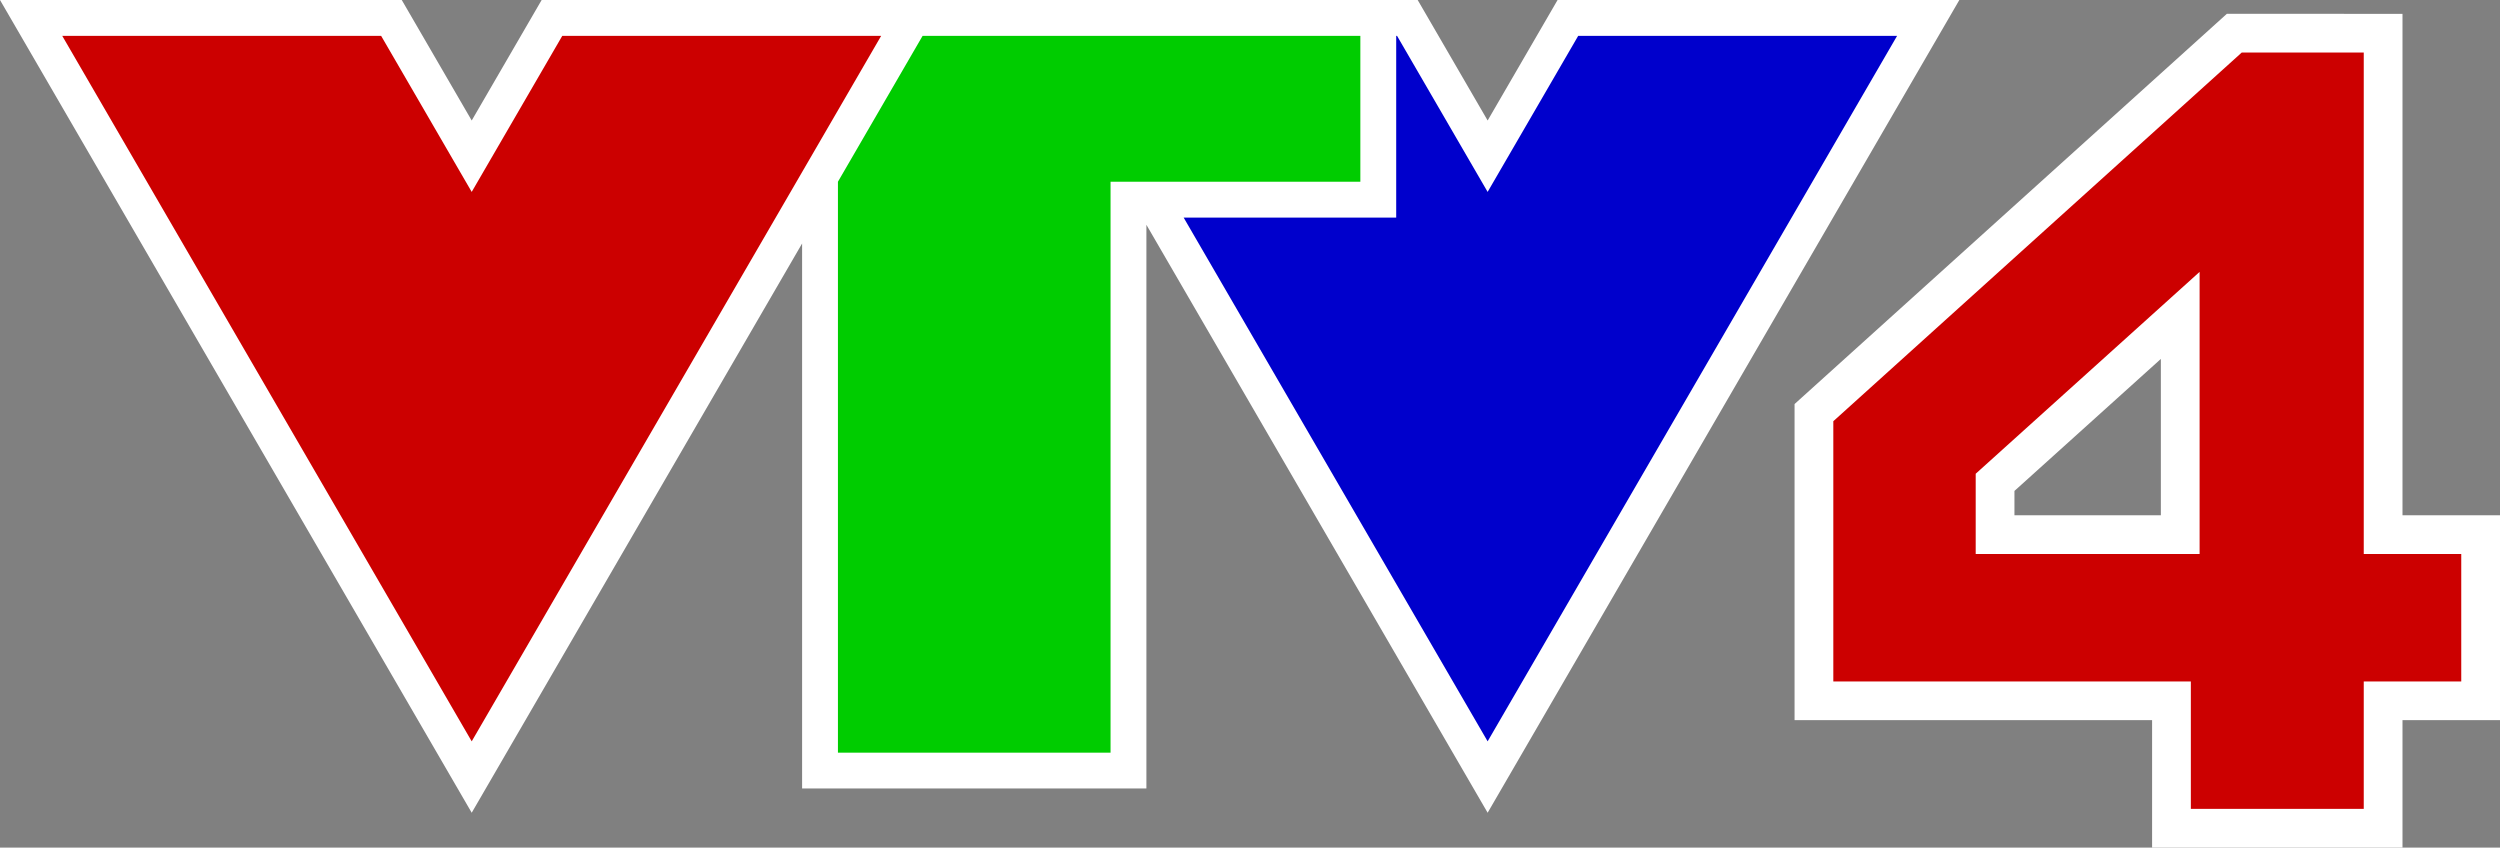
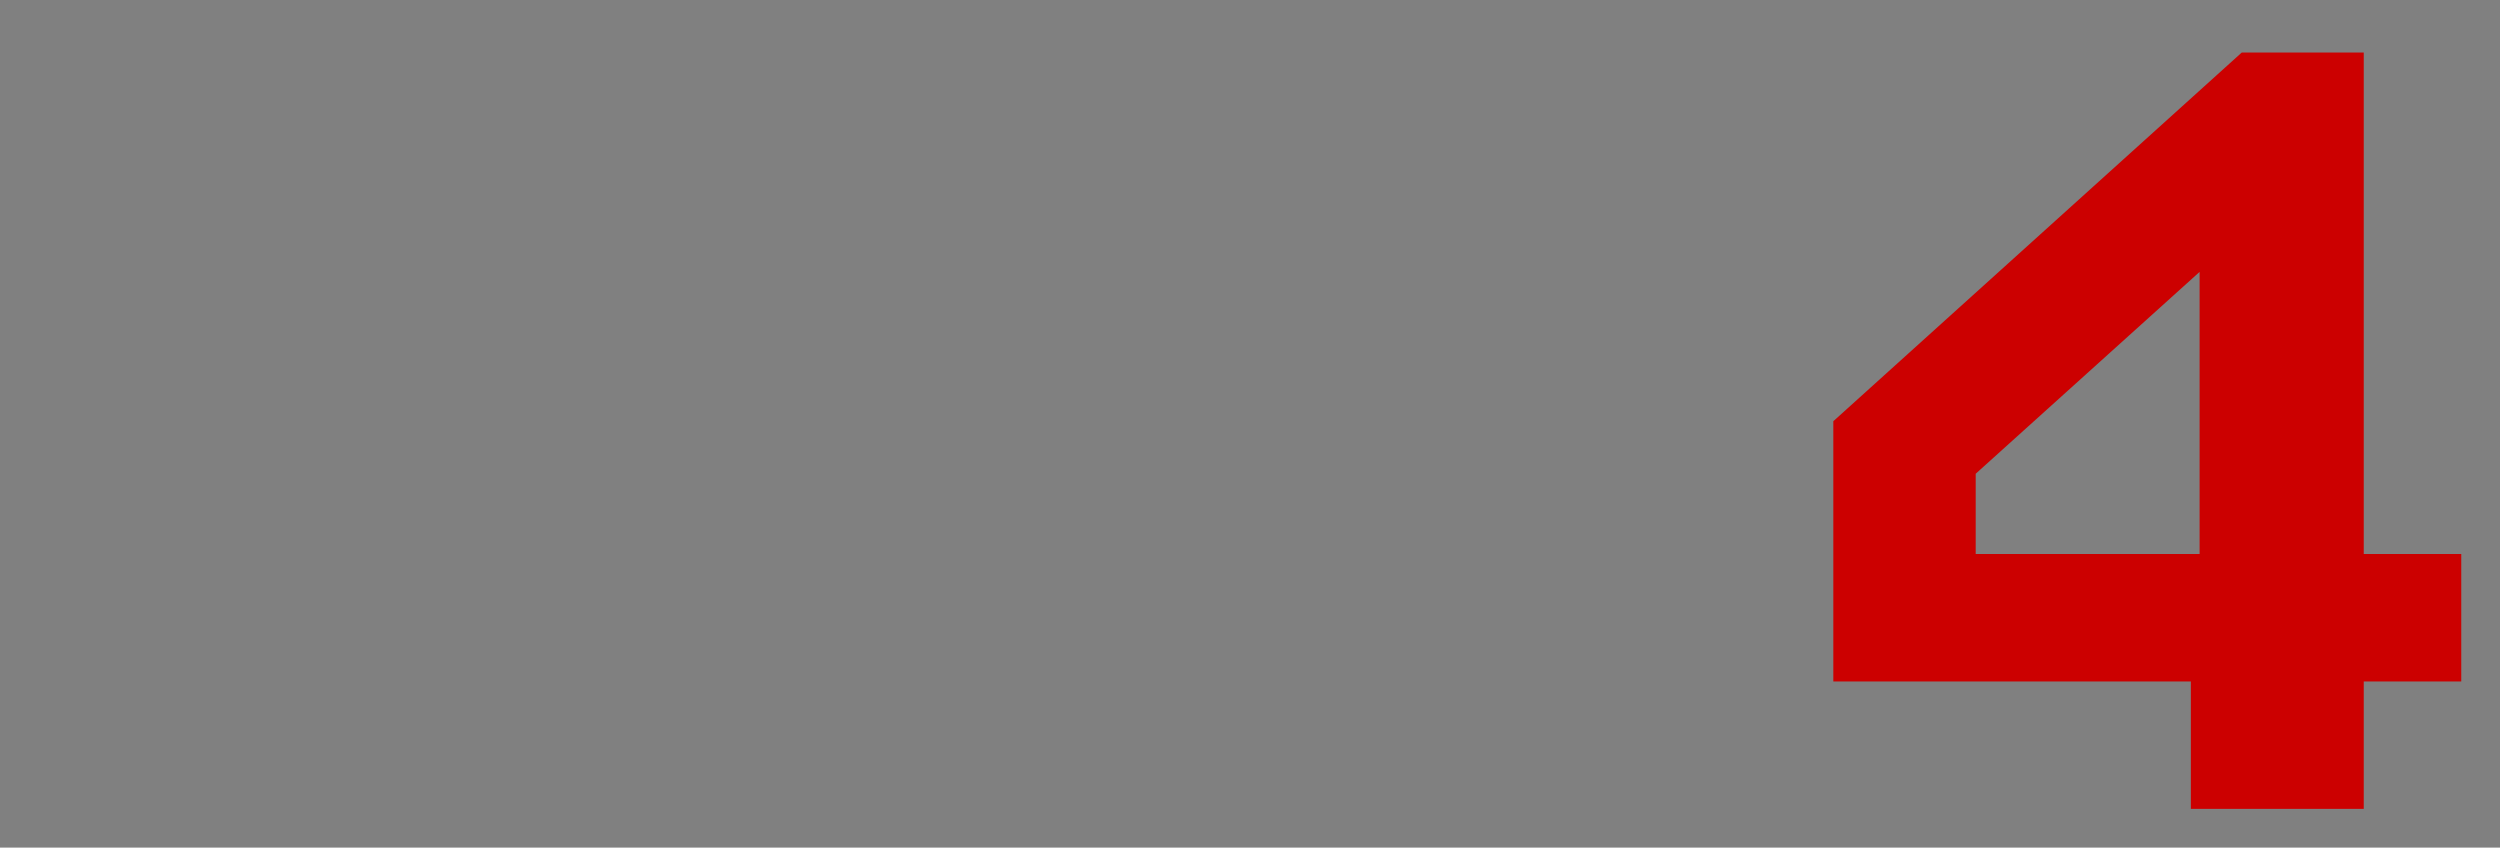
<svg xmlns="http://www.w3.org/2000/svg" xmlns:ns1="http://www.inkscape.org/namespaces/inkscape" xmlns:ns2="http://sodipodi.sourceforge.net/DTD/sodipodi-0.dtd" width="442.946mm" height="150.173mm" viewBox="0 0 442.946 150.173" version="1.1" id="svg1" ns1:version="1.3.1 (91b66b0783, 2023-11-16)" ns2:docname="VTV4 on-screen logo 2003.svg" xml:space="preserve">
  <rect x="0" y="0" width="442.946" height="150.173" fill="#808080" stroke="none" />
  <ns2:namedview id="namedview1" pagecolor="#ffffff" bordercolor="#000000" borderopacity="0.25" ns1:showpageshadow="2" ns1:pageopacity="0.0" ns1:pagecheckerboard="0" ns1:deskcolor="#d1d1d1" ns1:document-units="mm" ns1:zoom="0.5" ns1:cx="838" ns1:cy="283" ns1:window-width="1920" ns1:window-height="1017" ns1:window-x="-8" ns1:window-y="-8" ns1:window-maximized="1" ns1:current-layer="layer1" />
  <defs id="defs1" />
  <g ns1:label="Layer 1" ns1:groupmode="layer" id="layer1" transform="translate(-942.55,-489.532)">
    <g id="g176">
      <g id="g175">
-         <path id="path109" clip-path="url(#clipPath119)" style="color:#000000;fill:#ffffff;stroke-width:0.993;-inkscape-stroke:none;paint-order:markers stroke fill" d="m 1337.099,491.982 -1.961,1.77 -74.63,67.367 v 56.003 h 63.347 v 22.584 h 44.365 v -22.584 h 17.276 v -36.292 h -17.276 v -88.847 z m -11.692,61.144 v 20.343 7.36 h -25.941 v -4.315 z" />
        <path style="color:#000000;fill:#cc0000;stroke-width:0.993;-inkscape-stroke:none;paint-order:markers stroke fill" d="m 1339.742,498.836 -72.368,65.326 v 46.105 h 63.346 v 22.584 h 30.636 v -22.584 h 17.275 v -22.584 h -17.275 v -88.848 z m -7.47,38.867 v 35.766 14.215 h -39.671 v -14.215 z" id="path110" clip-path="url(#clipPath117)" />
      </g>
-       <path id="path111" clip-path="url(#clipPath125)" style="color:#000000;fill:#ffffff;fill-rule:evenodd;stroke-width:0.926;-inkscape-stroke:none;paint-order:markers stroke fill" d="M 942.55 489.532 L 1026.127 633.533 L 1084.665 532.673 L 1084.665 629.232 L 1145.667 629.232 L 1145.667 529.361 L 1206.127 633.533 L 1289.703 489.532 L 1218.519 489.532 L 1206.127 510.884 L 1193.733 489.532 L 1122.55 489.532 L 1122.551 489.533 L 1109.703 489.533 L 1109.703 489.532 L 1038.519 489.532 L 1026.127 510.884 L 1013.733 489.532 L 942.55 489.532 z " />
-       <path id="path112" clip-path="url(#clipPath123)" style="color:#000000;fill:#0000cc;fill-rule:evenodd;stroke-width:0.926;-inkscape-stroke:none;paint-order:markers stroke fill" d="m 1189.927,495.883 v 32.201 h -37.66 l 53.86,92.799 72.549,-125 h -56.501 l -16.049,27.652 -16.049,-27.652 z" />
-       <path id="path114" clip-path="url(#clipPath159)" style="color:#000000;fill:#00cc00;fill-rule:evenodd;-inkscape-stroke:none;paint-order:markers stroke fill" d="m 1106.017,495.883 -15.003,25.85 v 101.15 h 48.302 v -101.15 h 44.26 v -25.85 z" />
-       <path style="color:#000000;fill:#cc0000;fill-rule:evenodd;stroke-width:0.926;-inkscape-stroke:none;paint-order:markers stroke fill" d="m 953.577,495.883 h 56.5 l 16.049,27.651 16.049,-27.651 h 56.5 l -72.549,125 z" id="path116" clip-path="url(#clipPath165)" />
    </g>
  </g>
</svg>